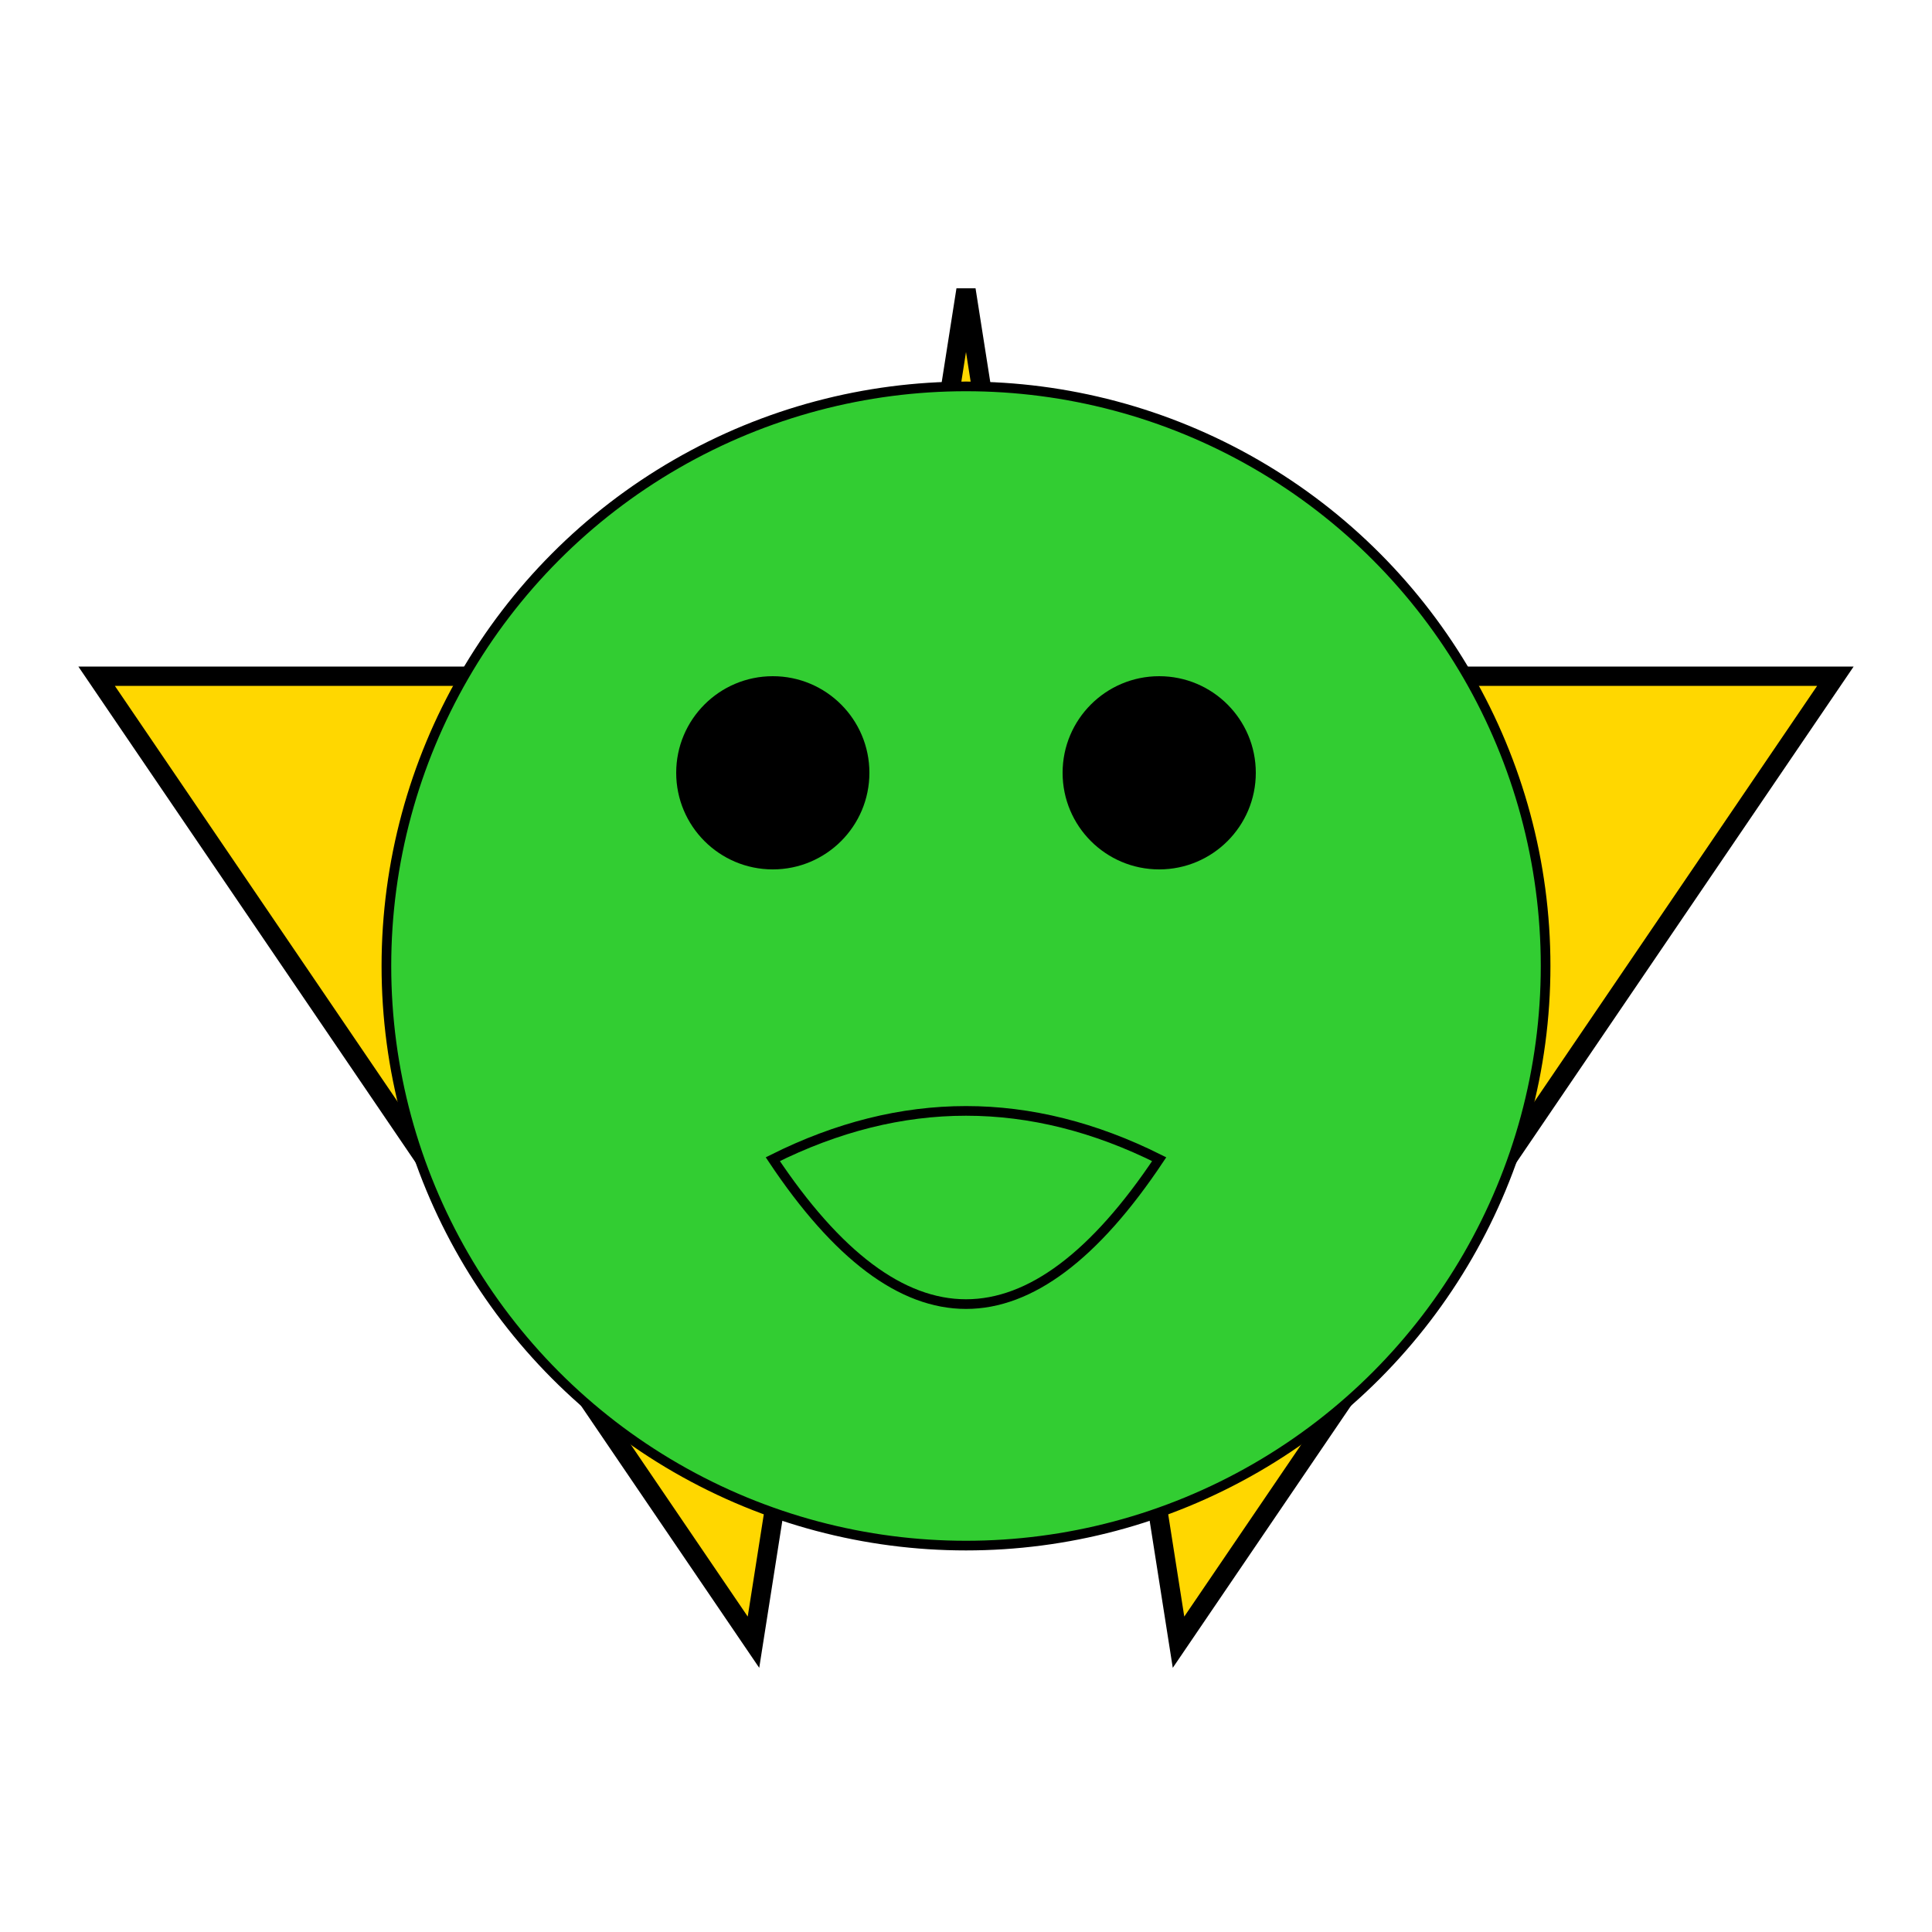
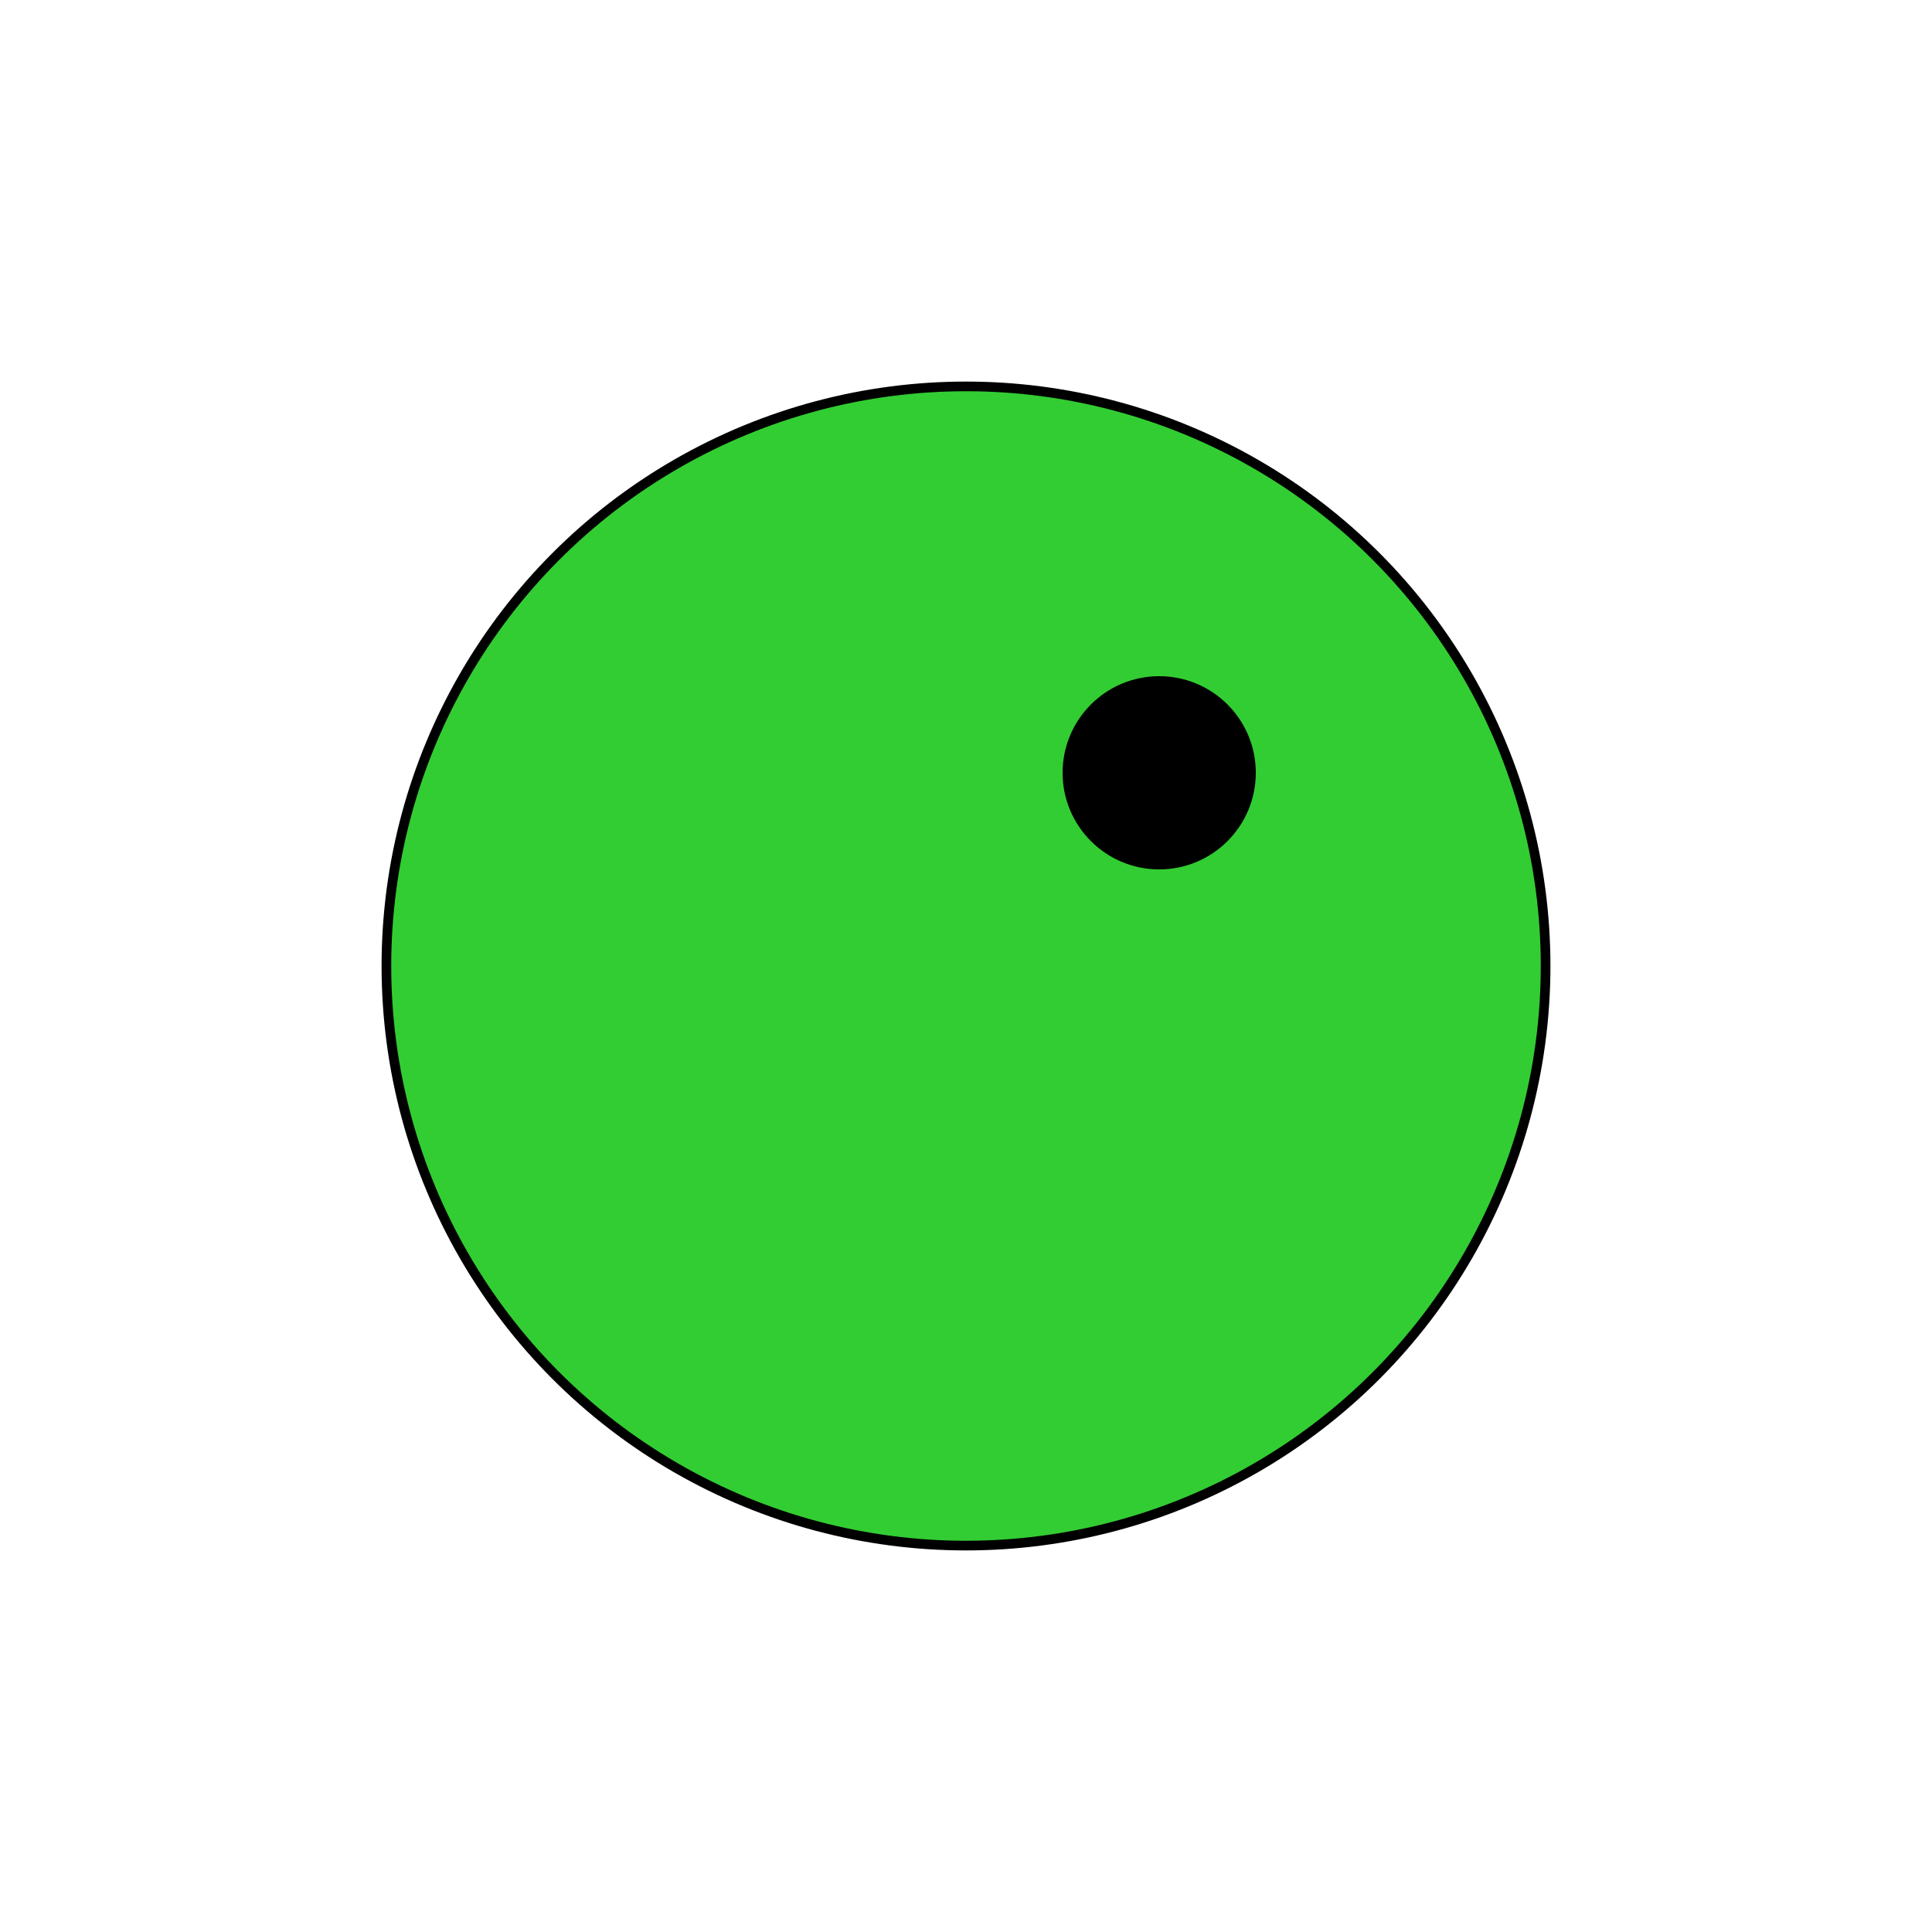
<svg xmlns="http://www.w3.org/2000/svg" viewBox="0 0 100 100">
  <defs>
    <style>
      .star {
        fill: gold;
        stroke: black;
        stroke-width: 1;
      }
      .frog {
        fill: limegreen;
        stroke: black;
        stroke-width: 0.5;
      }
    </style>
  </defs>
-   <polygon class="star" points="50,15 61,85 95,35 5,35 39,85" />
  <circle class="frog" cx="50" cy="50" r="30" />
-   <circle cx="40" cy="40" r="5" fill="black" />
  <circle cx="60" cy="40" r="5" fill="black" />
-   <path class="frog" d="M40,60 Q50,75 60,60 Q50,55 40,60 Z" />
</svg>